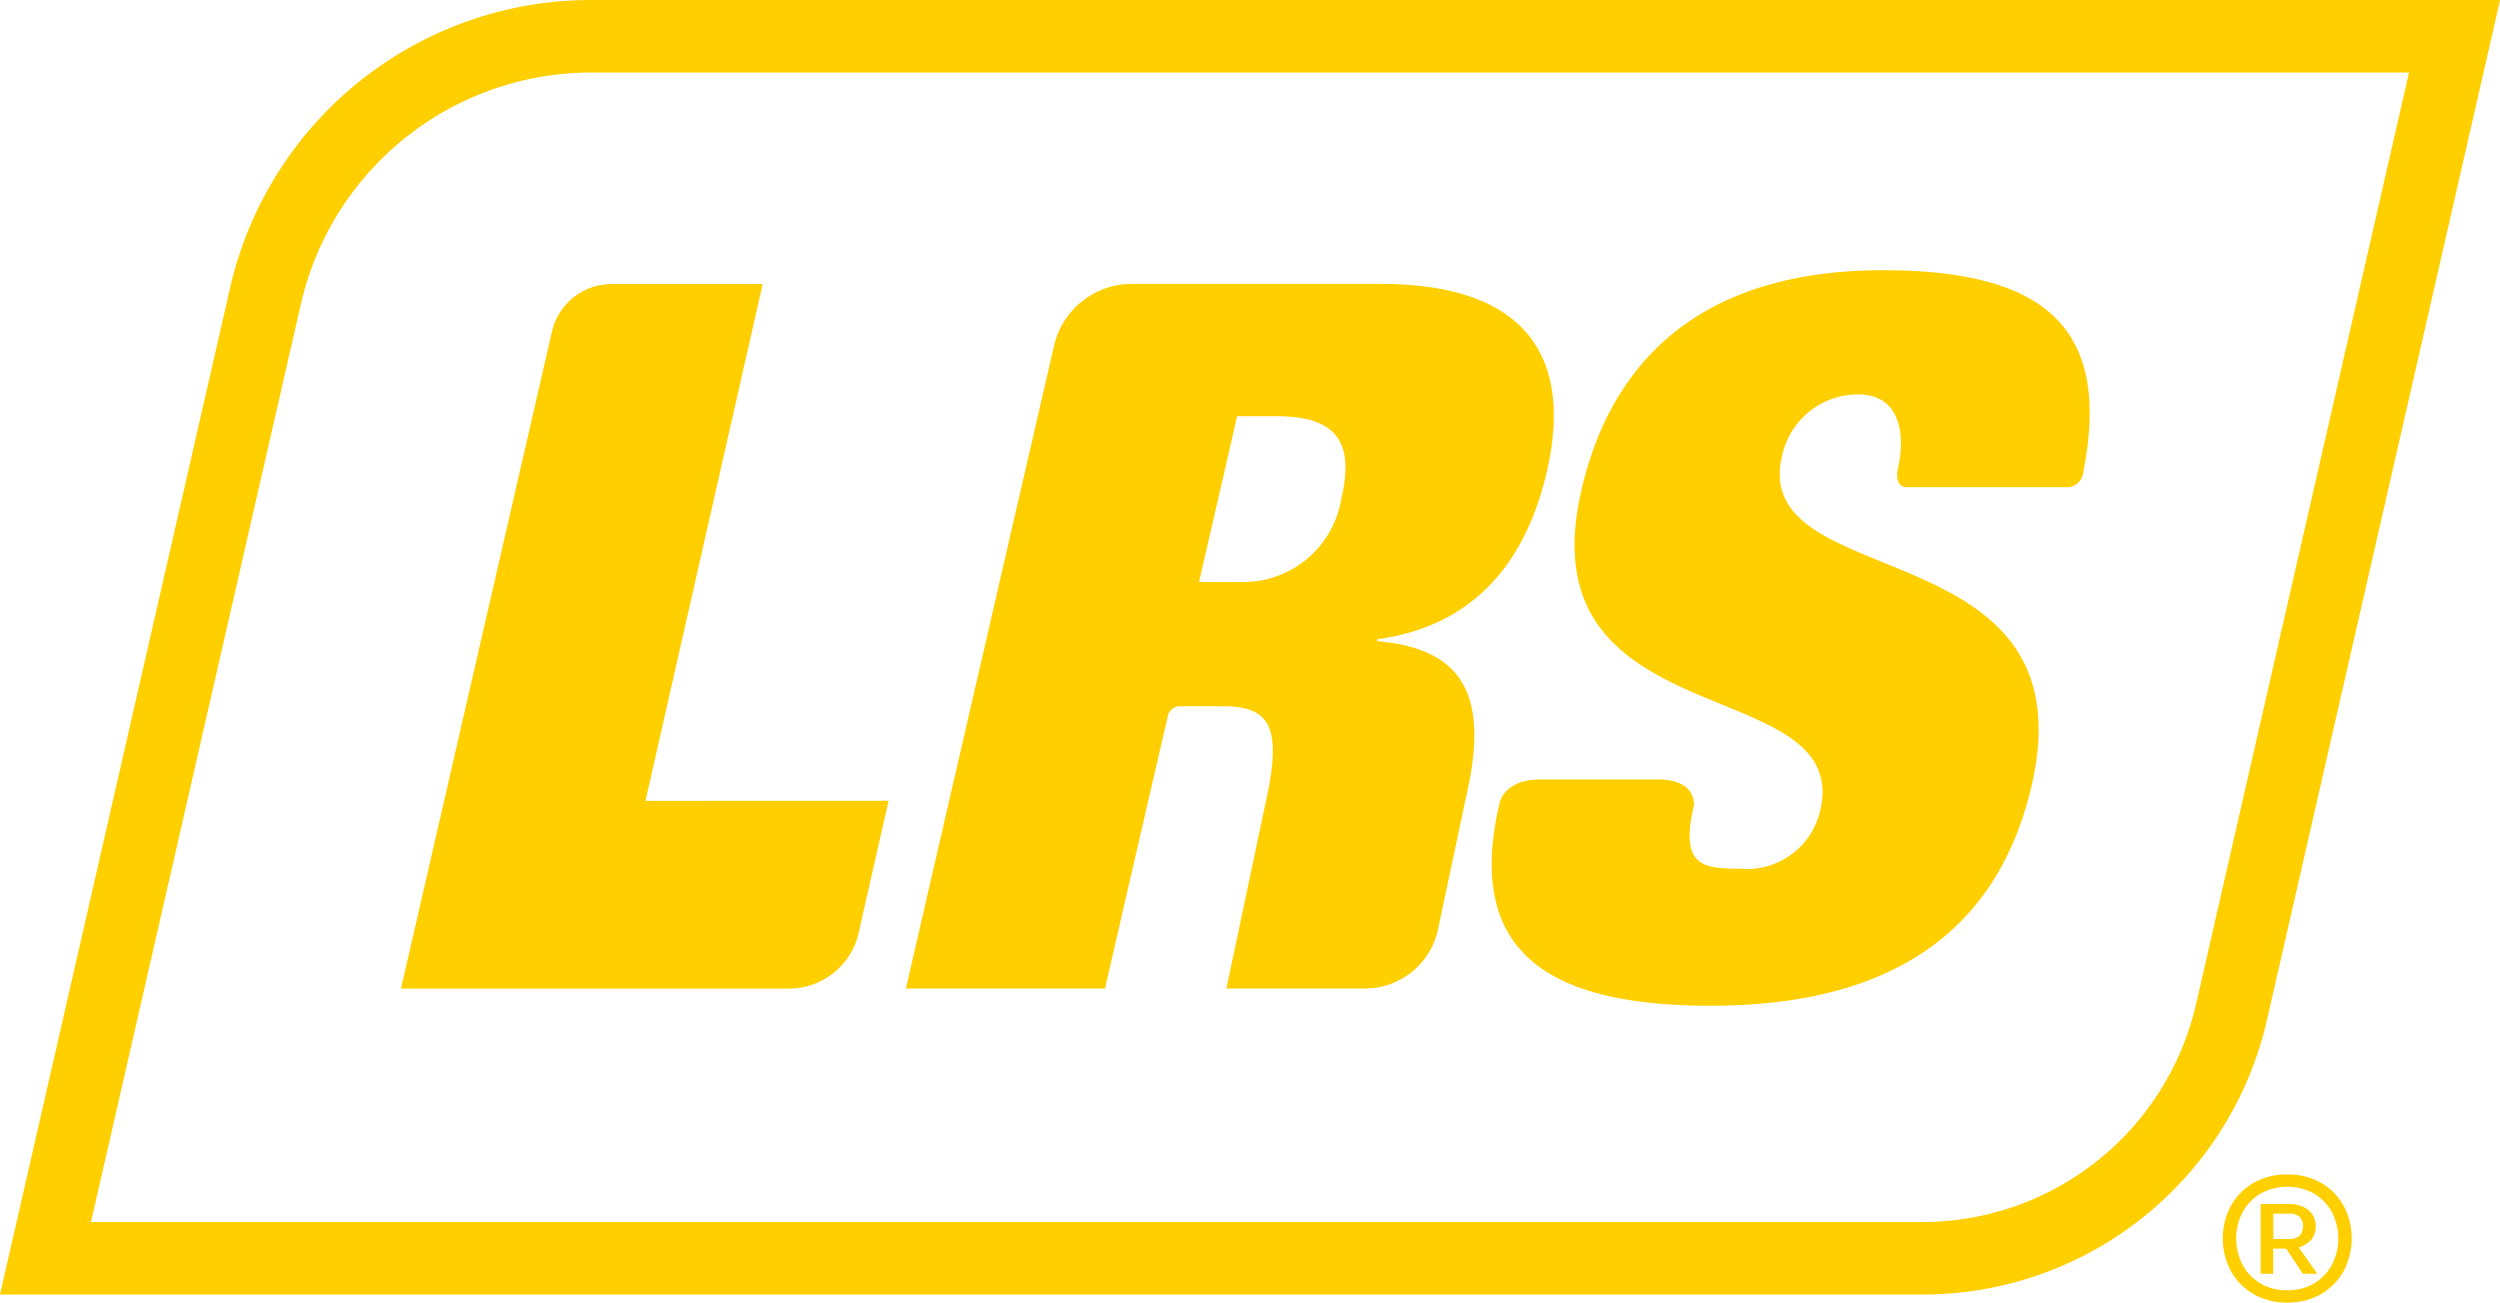
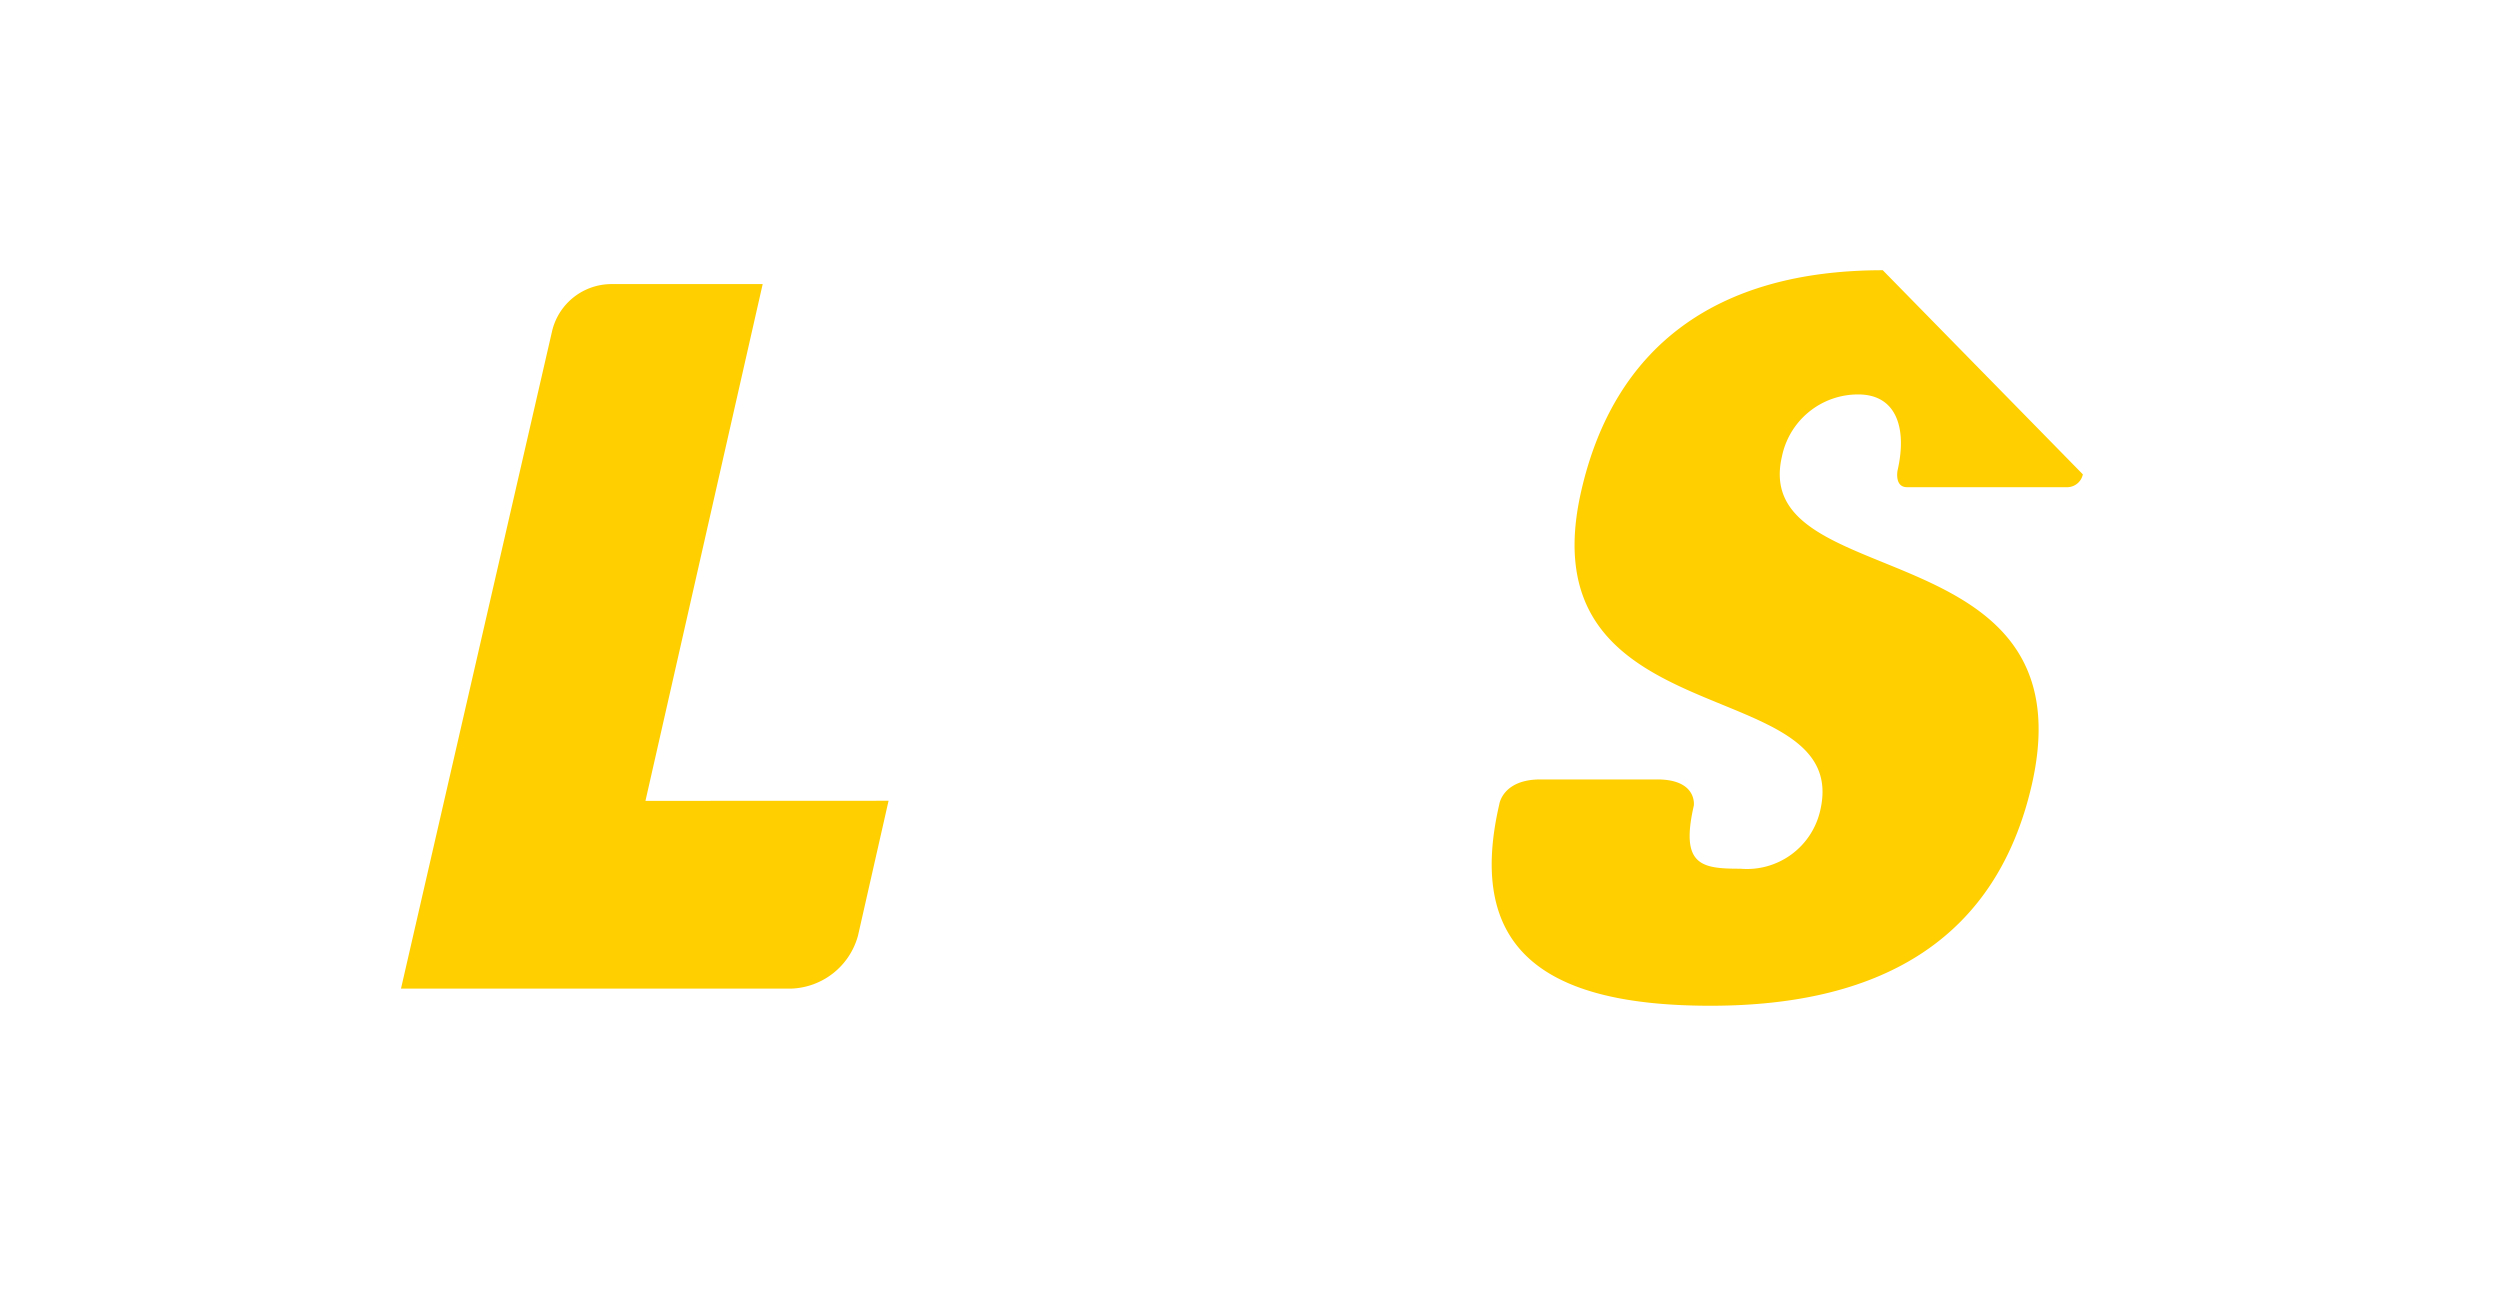
<svg xmlns="http://www.w3.org/2000/svg" width="100.445" height="52.335" viewBox="0 0 100.445 52.335">
  <g id="Group_64" data-name="Group 64" transform="translate(-98.991 -147.533)">
-     <path id="Path_80" data-name="Path 80" d="M176.179,199.545H98.991l9.234-40.395A14.875,14.875,0,0,1,122.8,147.533h76.639l-9.355,40.929A14.19,14.19,0,0,1,176.179,199.545Zm-73.533-2.914h73.533a11.291,11.291,0,0,0,11.061-8.818l8.541-37.366H122.8a11.975,11.975,0,0,0-11.732,9.353Z" fill="#ffcf00" />
    <g id="Group_55" data-name="Group 55" transform="translate(188.299 194.719)">
-       <path id="Path_81" data-name="Path 81" d="M281.288,247.631a2.634,2.634,0,0,1-1.355-.341,2.423,2.423,0,0,1-.909-.924,2.809,2.809,0,0,1,0-2.623,2.432,2.432,0,0,1,.909-.92,2.634,2.634,0,0,1,1.355-.34,2.661,2.661,0,0,1,1.355.337,2.383,2.383,0,0,1,.908.92,2.809,2.809,0,0,1,0,2.627,2.41,2.41,0,0,1-.908.924A2.634,2.634,0,0,1,281.288,247.631Zm0-.492a2.05,2.05,0,0,0,1.075-.276,1.938,1.938,0,0,0,.72-.749,2.295,2.295,0,0,0,0-2.112,1.946,1.946,0,0,0-.72-.75,2.226,2.226,0,0,0-2.146,0,1.932,1.932,0,0,0-.723.75,2.295,2.295,0,0,0,0,2.112,1.925,1.925,0,0,0,.723.749A2.058,2.058,0,0,0,281.288,247.138Zm-1.068-.666v-2.8h1.151a1.31,1.31,0,0,1,.556.11.877.877,0,0,1,.371.307.833.833,0,0,1,.133.477.8.8,0,0,1-.3.655,1.178,1.178,0,0,1-.764.239h-.644v1.014Zm.508-1.4h.636a.621.621,0,0,0,.417-.125.581.581,0,0,0,0-.765.621.621,0,0,0-.417-.125h-.636Zm1.189,1.4-.757-1.135.416-.174.916,1.31Z" transform="translate(-278.699 -242.482)" fill="#ffcf00" />
-     </g>
-     <path id="Path_82" data-name="Path 82" d="M189.733,179.092a4,4,0,0,1-4.134,3.369h-1.59l1.532-6.66h1.553C189.5,175.8,190.264,176.793,189.733,179.092Zm1.426,5.748.02-.08c3.773-.514,5.936-2.973,6.807-6.74,1-4.361-.586-7.535-6.7-7.535h-9.976a3.209,3.209,0,0,0-3.127,2.488l-5.406,23.46-.545,2.363h8l.542-2.363,1.982-8.589a.5.5,0,0,1,.489-.389h1.711c1.937,0,2.431.834,1.692,4.048l-1.039,4.93-.5,2.363h5.664a3.017,3.017,0,0,0,2.816-2.277l.018-.085,1.114-5.251C195.6,187.419,194.961,185.156,191.159,184.841Z" transform="translate(-36.844 -11.546)" fill="#ffcf00" />
-     <path id="Path_83" data-name="Path 83" d="M243.342,177.578a.649.649,0,0,1-.677.515h-6.388c-.512,0-.38-.673-.38-.673.385-1.664-.024-3.053-1.577-3.053a3.119,3.119,0,0,0-3.07,2.5c-1.29,5.591,12.421,2.854,10.035,13.207-1.392,6.024-5.84,8.854-12.9,8.854-6.629,0-9.846-2.232-8.488-8.1,0,0,.136-.993,1.649-.993h4.694c1.627,0,1.471,1.053,1.471,1.053-.555,2.417.32,2.534,1.87,2.534a3.018,3.018,0,0,0,3.213-2.357c1.286-5.595-11.918-2.812-9.6-12.844,1.317-5.713,5.352-8.845,12.109-8.845S244.492,171.879,243.342,177.578Z" transform="translate(-60.666 -10.986)" fill="#ffcf00" />
+       </g>
+     <path id="Path_83" data-name="Path 83" d="M243.342,177.578a.649.649,0,0,1-.677.515h-6.388c-.512,0-.38-.673-.38-.673.385-1.664-.024-3.053-1.577-3.053a3.119,3.119,0,0,0-3.07,2.5c-1.29,5.591,12.421,2.854,10.035,13.207-1.392,6.024-5.84,8.854-12.9,8.854-6.629,0-9.846-2.232-8.488-8.1,0,0,.136-.993,1.649-.993h4.694c1.627,0,1.471,1.053,1.471,1.053-.555,2.417.32,2.534,1.87,2.534a3.018,3.018,0,0,0,3.213-2.357c1.286-5.595-11.918-2.812-9.6-12.844,1.317-5.713,5.352-8.845,12.109-8.845Z" transform="translate(-60.666 -10.986)" fill="#ffcf00" />
    <path id="Path_84" data-name="Path 84" d="M151,191.256l-1.228,5.417a2.885,2.885,0,0,1-2.676,2.13H131.41l6.067-26.4a2.455,2.455,0,0,1,2.393-1.906h6.072l-4.71,20.763Z" transform="translate(-16.308 -11.55)" fill="#ffcf00" />
  </g>
</svg>